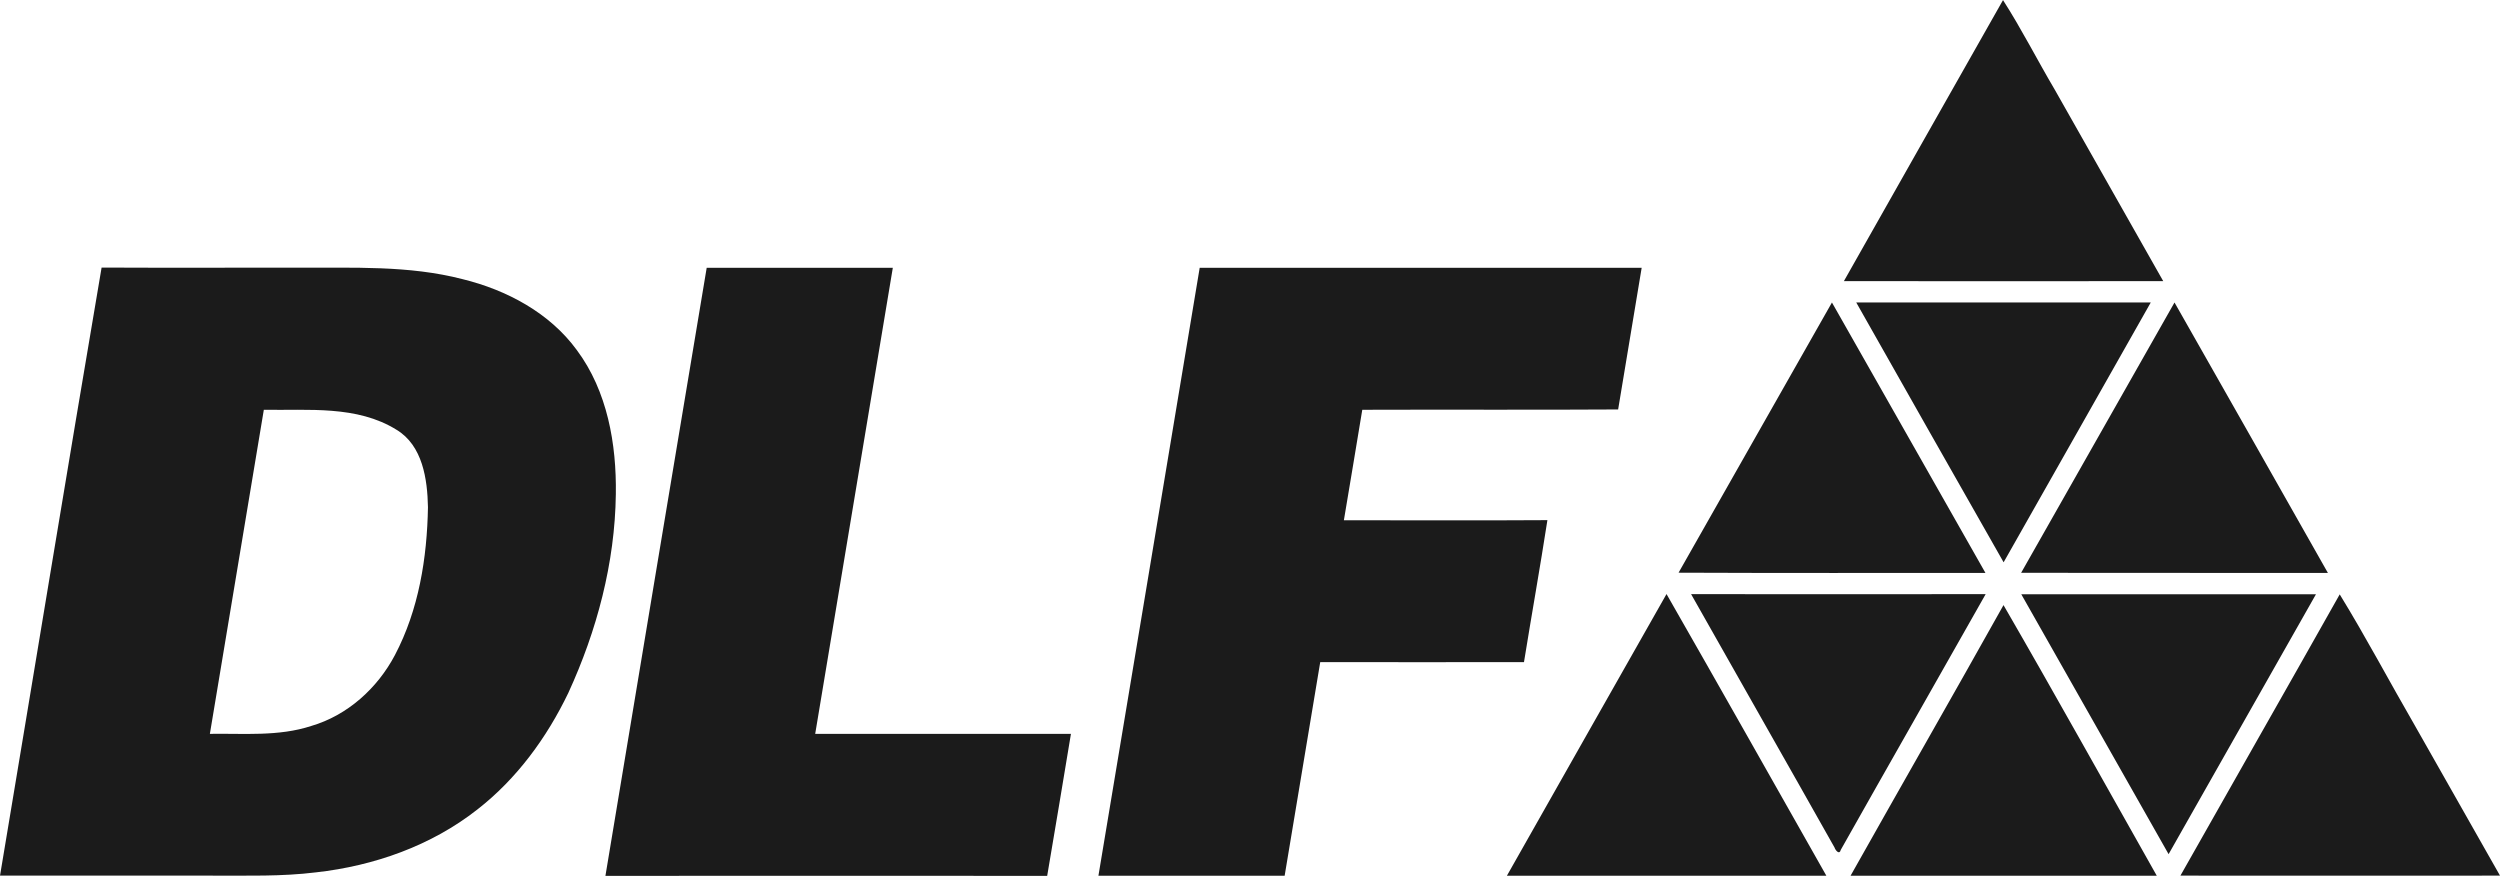
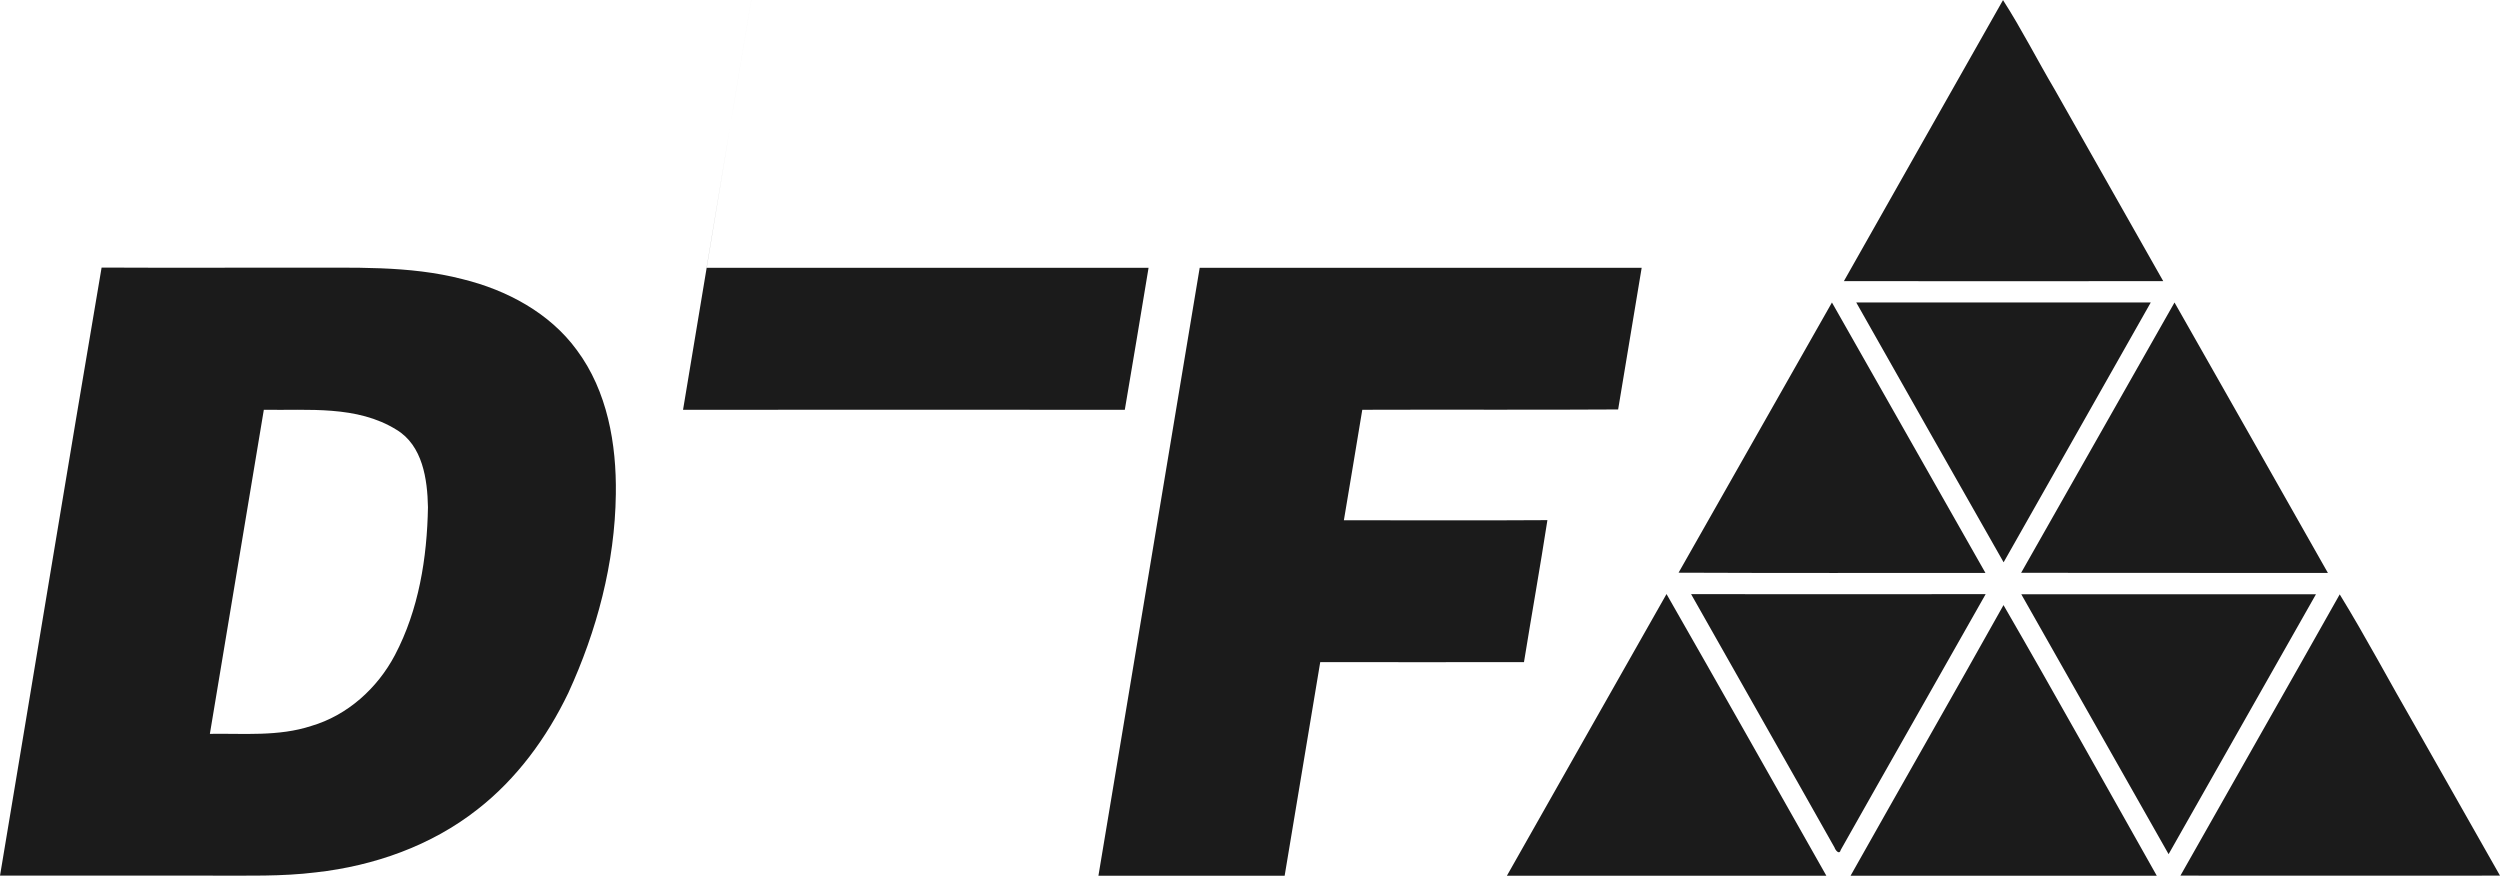
<svg xmlns="http://www.w3.org/2000/svg" id="Layer_1" version="1.1" viewBox="0 0 228.35 80">
  <defs>
    <style>.st0{fill:#1b1b1b}</style>
  </defs>
  <g id="_x23_1b1b1bff">
-     <path d="M182.95 0c1.7 2.65 3.12 5.46 4.72 8.17 3.3 5.84 6.62 11.67 9.92 17.51-9.72.01-19.45 0-29.17 0 4.83-8.57 9.7-17.11 14.54-25.68ZM0 79.99c3.1-18.52 6.13-37.04 9.28-55.55 5.96.03 11.93 0 17.89.01 5.04.03 10.16-.23 15.09 1.05 4.03.99 7.95 3.08 10.43 6.48 2.79 3.75 3.63 8.58 3.56 13.16-.08 6.28-1.73 12.47-4.34 18.15-1.96 4.08-4.71 7.85-8.31 10.65-4.21 3.31-9.44 5.15-14.73 5.74-3.14.39-6.3.29-9.46.3H0m24.1-42.56c-1.65 9.87-3.29 19.74-4.93 29.61 3.09-.05 6.27.26 9.26-.72 3.31-.97 6.04-3.44 7.64-6.47 2.18-4.14 2.94-8.88 3.02-13.51-.05-2.55-.48-5.64-2.88-7.08-3.61-2.24-8.05-1.75-12.1-1.82ZM64.54 24.46h17.01c-2.37 14.19-4.73 28.38-7.09 42.57h23.36c-.72 4.32-1.43 8.65-2.17 12.97-13.45-.01-26.9 0-40.35 0 3.07-18.51 6.16-37.02 9.25-55.54ZM109.58 24.46h40.37c-.71 4.32-1.44 8.63-2.15 12.94-7.79.05-15.58 0-23.37.03-.55 3.36-1.12 6.73-1.68 10.09 6.2 0 12.4.03 18.59-.01-.67 4.33-1.44 8.64-2.14 12.97-6.2.01-12.41 0-18.61 0-1.08 6.5-2.17 13-3.25 19.51h-17.01c3.08-18.51 6.18-37.02 9.25-55.53ZM169.55 27.63h26.9c-4.47 7.92-8.97 15.82-13.44 23.73-4.5-7.9-8.98-15.81-13.46-23.73ZM153.32 52.31c4.68-8.22 9.33-16.46 14.01-24.68 4.68 8.23 9.34 16.47 14.02 24.7-9.34 0-18.69.02-28.03-.02ZM184.61 52.32c4.68-8.22 9.33-16.47 14.01-24.69 4.68 8.23 9.35 16.47 14.01 24.7-9.34-.01-18.68.01-28.02-.01ZM152.22 54.26c4.9 8.56 9.74 17.15 14.6 25.73h-29.18c4.85-8.58 9.72-17.15 14.58-25.73ZM154.46 54.27c8.97.01 17.94 0 26.91 0-4.4 7.79-8.84 15.56-13.23 23.35-.13.51-.5.03-.57-.2-4.35-7.73-8.75-15.43-13.11-23.16ZM184.63 54.28h26.91c-4.48 7.91-8.97 15.82-13.46 23.74-4.48-7.91-8.97-15.82-13.45-23.73ZM213.71 54.29c2.41 3.93 4.57 8.02 6.88 12.01 2.58 4.56 5.17 9.12 7.76 13.68-9.73 0-19.46.01-29.19 0 4.84-8.57 9.72-17.11 14.55-25.69ZM183 55.27c4.74 8.19 9.34 16.48 14 24.72h-27.97c4.64-8.25 9.35-16.46 13.97-24.72Z" class="st0" />
+     <path d="M182.95 0c1.7 2.65 3.12 5.46 4.72 8.17 3.3 5.84 6.62 11.67 9.92 17.51-9.72.01-19.45 0-29.17 0 4.83-8.57 9.7-17.11 14.54-25.68ZM0 79.99c3.1-18.52 6.13-37.04 9.28-55.55 5.96.03 11.93 0 17.89.01 5.04.03 10.16-.23 15.09 1.05 4.03.99 7.95 3.08 10.43 6.48 2.79 3.75 3.63 8.58 3.56 13.16-.08 6.28-1.73 12.47-4.34 18.15-1.96 4.08-4.71 7.85-8.31 10.65-4.21 3.31-9.44 5.15-14.73 5.74-3.14.39-6.3.29-9.46.3H0m24.1-42.56c-1.65 9.87-3.29 19.74-4.93 29.61 3.09-.05 6.27.26 9.26-.72 3.31-.97 6.04-3.44 7.64-6.47 2.18-4.14 2.94-8.88 3.02-13.51-.05-2.55-.48-5.64-2.88-7.08-3.61-2.24-8.05-1.75-12.1-1.82ZM64.54 24.46h17.01h23.36c-.72 4.32-1.43 8.65-2.17 12.97-13.45-.01-26.9 0-40.35 0 3.07-18.51 6.16-37.02 9.25-55.54ZM109.58 24.46h40.37c-.71 4.32-1.44 8.63-2.15 12.94-7.79.05-15.58 0-23.37.03-.55 3.36-1.12 6.73-1.68 10.09 6.2 0 12.4.03 18.59-.01-.67 4.33-1.44 8.64-2.14 12.97-6.2.01-12.41 0-18.61 0-1.08 6.5-2.17 13-3.25 19.51h-17.01c3.08-18.51 6.18-37.02 9.25-55.53ZM169.55 27.63h26.9c-4.47 7.92-8.97 15.82-13.44 23.73-4.5-7.9-8.98-15.81-13.46-23.73ZM153.32 52.31c4.68-8.22 9.33-16.46 14.01-24.68 4.68 8.23 9.34 16.47 14.02 24.7-9.34 0-18.69.02-28.03-.02ZM184.61 52.32c4.68-8.22 9.33-16.47 14.01-24.69 4.68 8.23 9.35 16.47 14.01 24.7-9.34-.01-18.68.01-28.02-.01ZM152.22 54.26c4.9 8.56 9.74 17.15 14.6 25.73h-29.18c4.85-8.58 9.72-17.15 14.58-25.73ZM154.46 54.27c8.97.01 17.94 0 26.91 0-4.4 7.79-8.84 15.56-13.23 23.35-.13.51-.5.03-.57-.2-4.35-7.73-8.75-15.43-13.11-23.16ZM184.63 54.28h26.91c-4.48 7.91-8.97 15.82-13.46 23.74-4.48-7.91-8.97-15.82-13.45-23.73ZM213.71 54.29c2.41 3.93 4.57 8.02 6.88 12.01 2.58 4.56 5.17 9.12 7.76 13.68-9.73 0-19.46.01-29.19 0 4.84-8.57 9.72-17.11 14.55-25.69ZM183 55.27c4.74 8.19 9.34 16.48 14 24.72h-27.97c4.64-8.25 9.35-16.46 13.97-24.72Z" class="st0" />
  </g>
</svg>